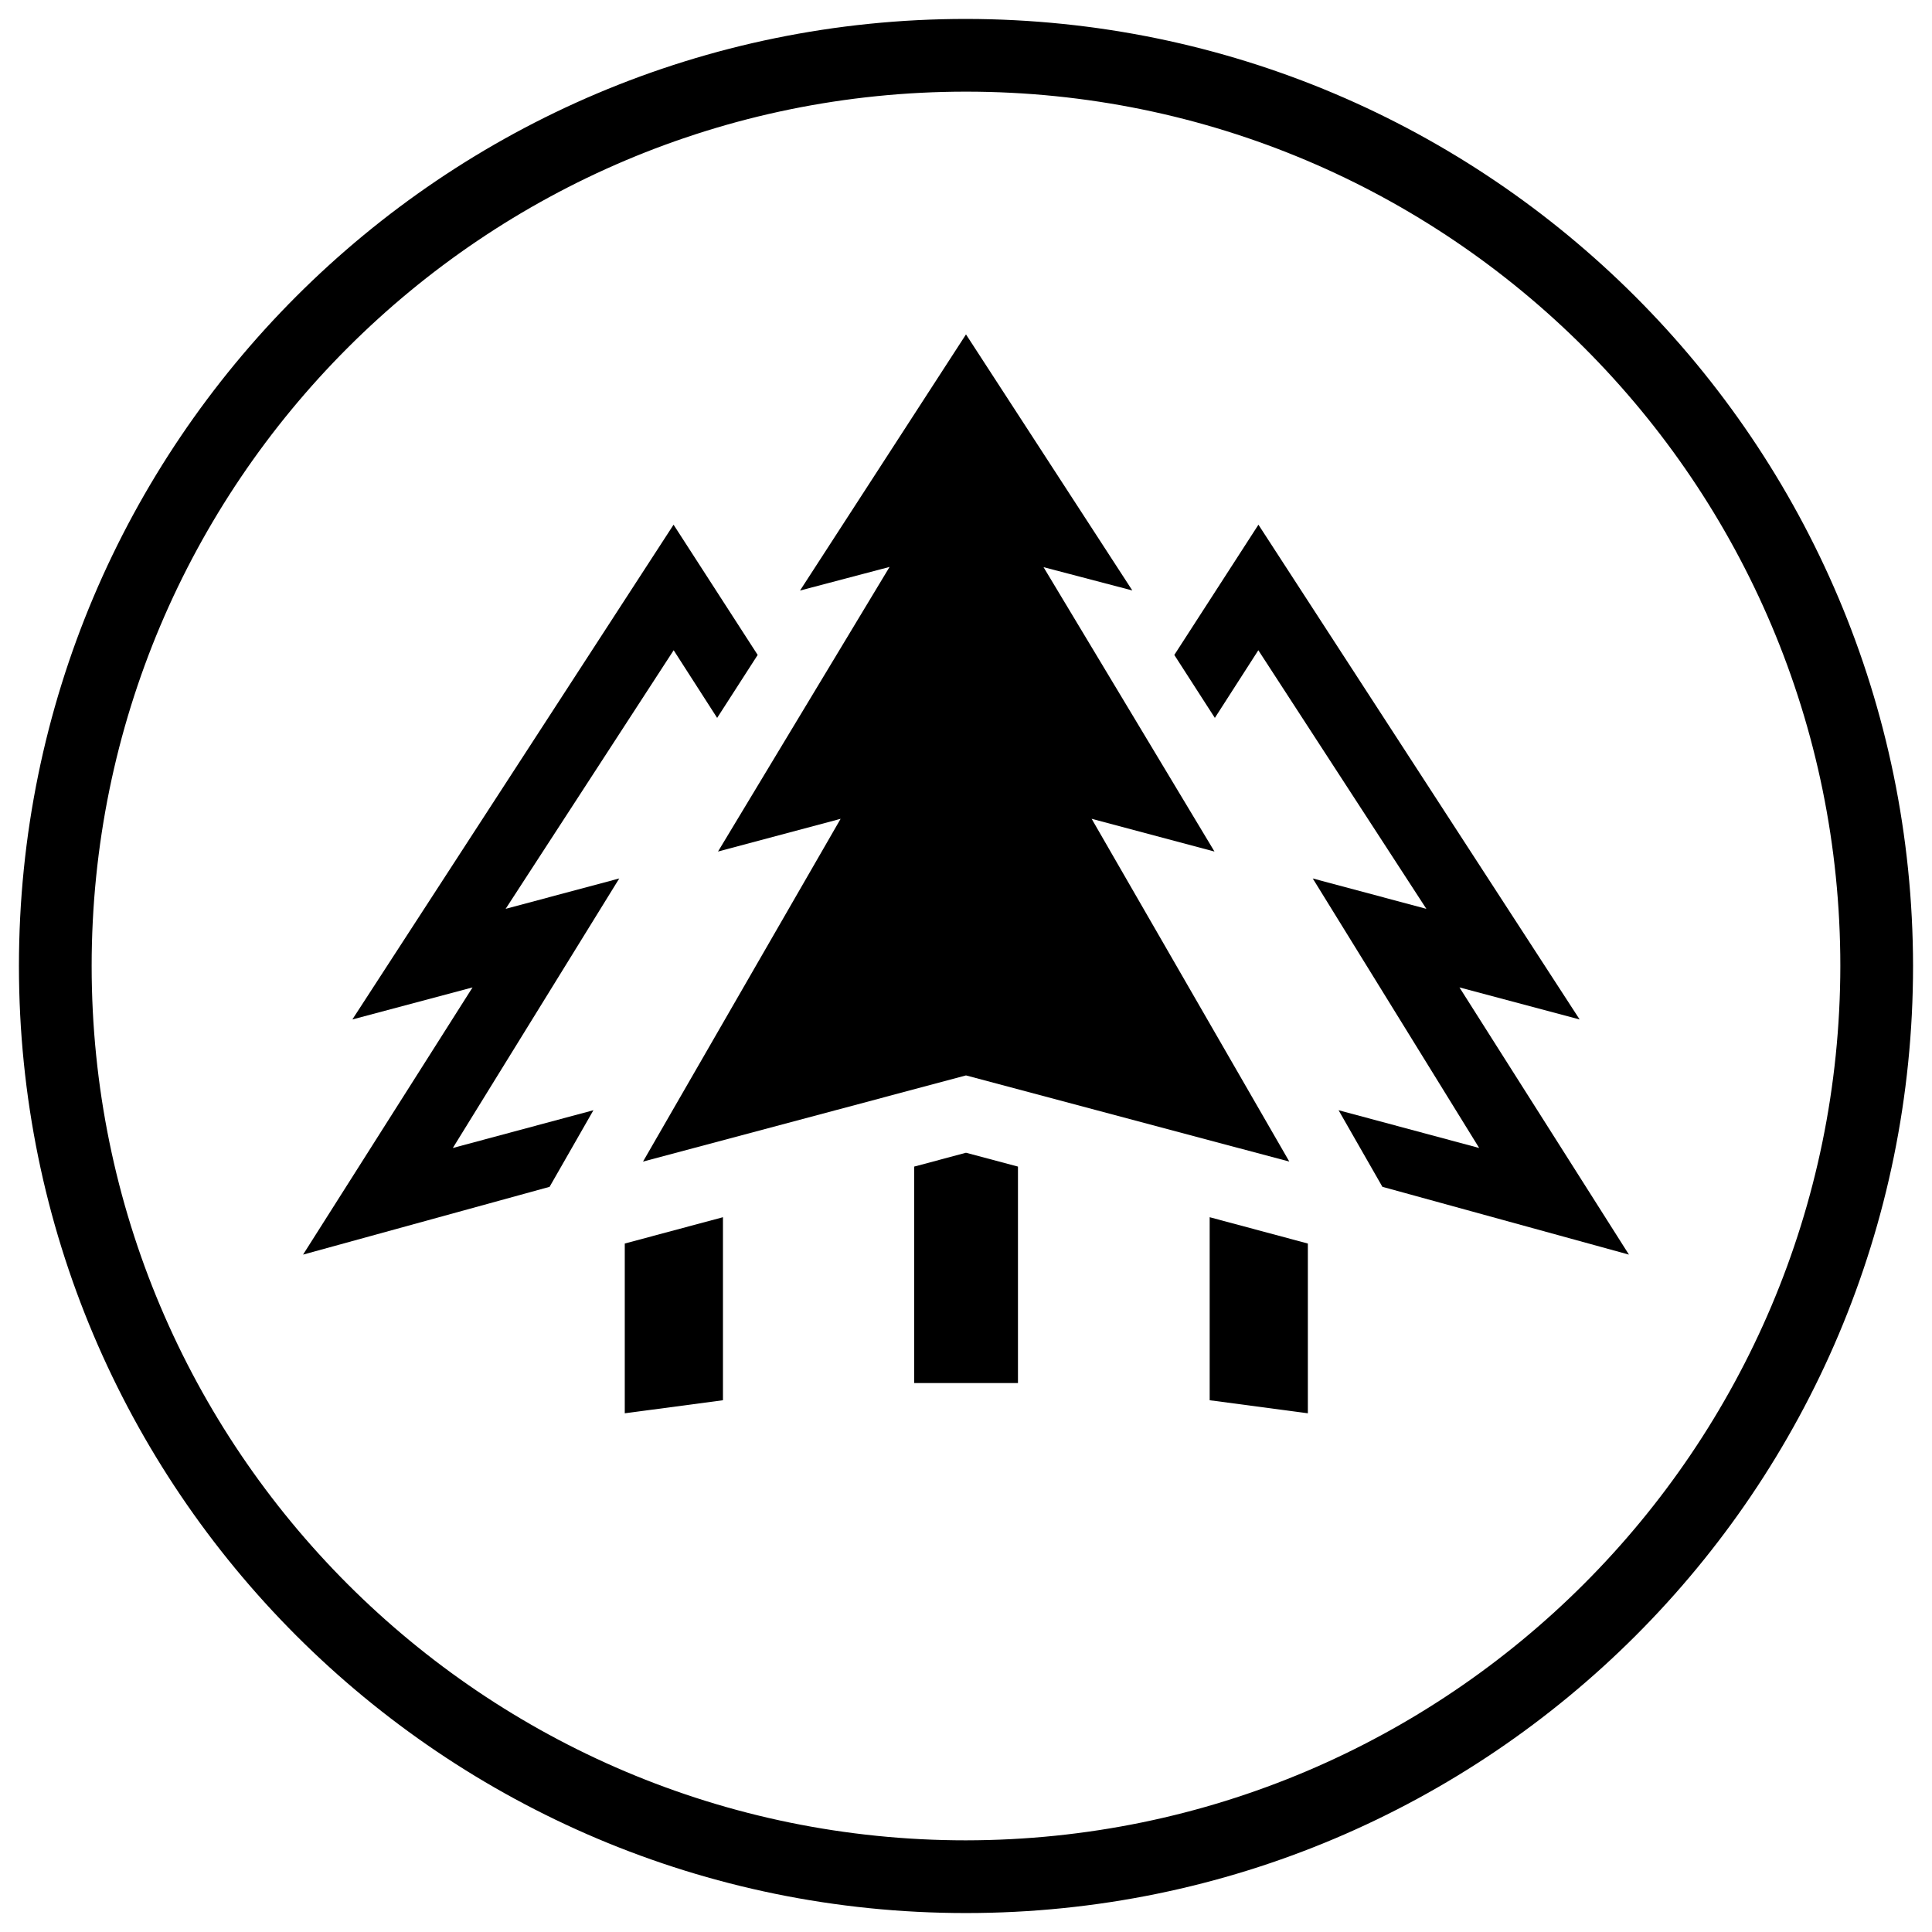
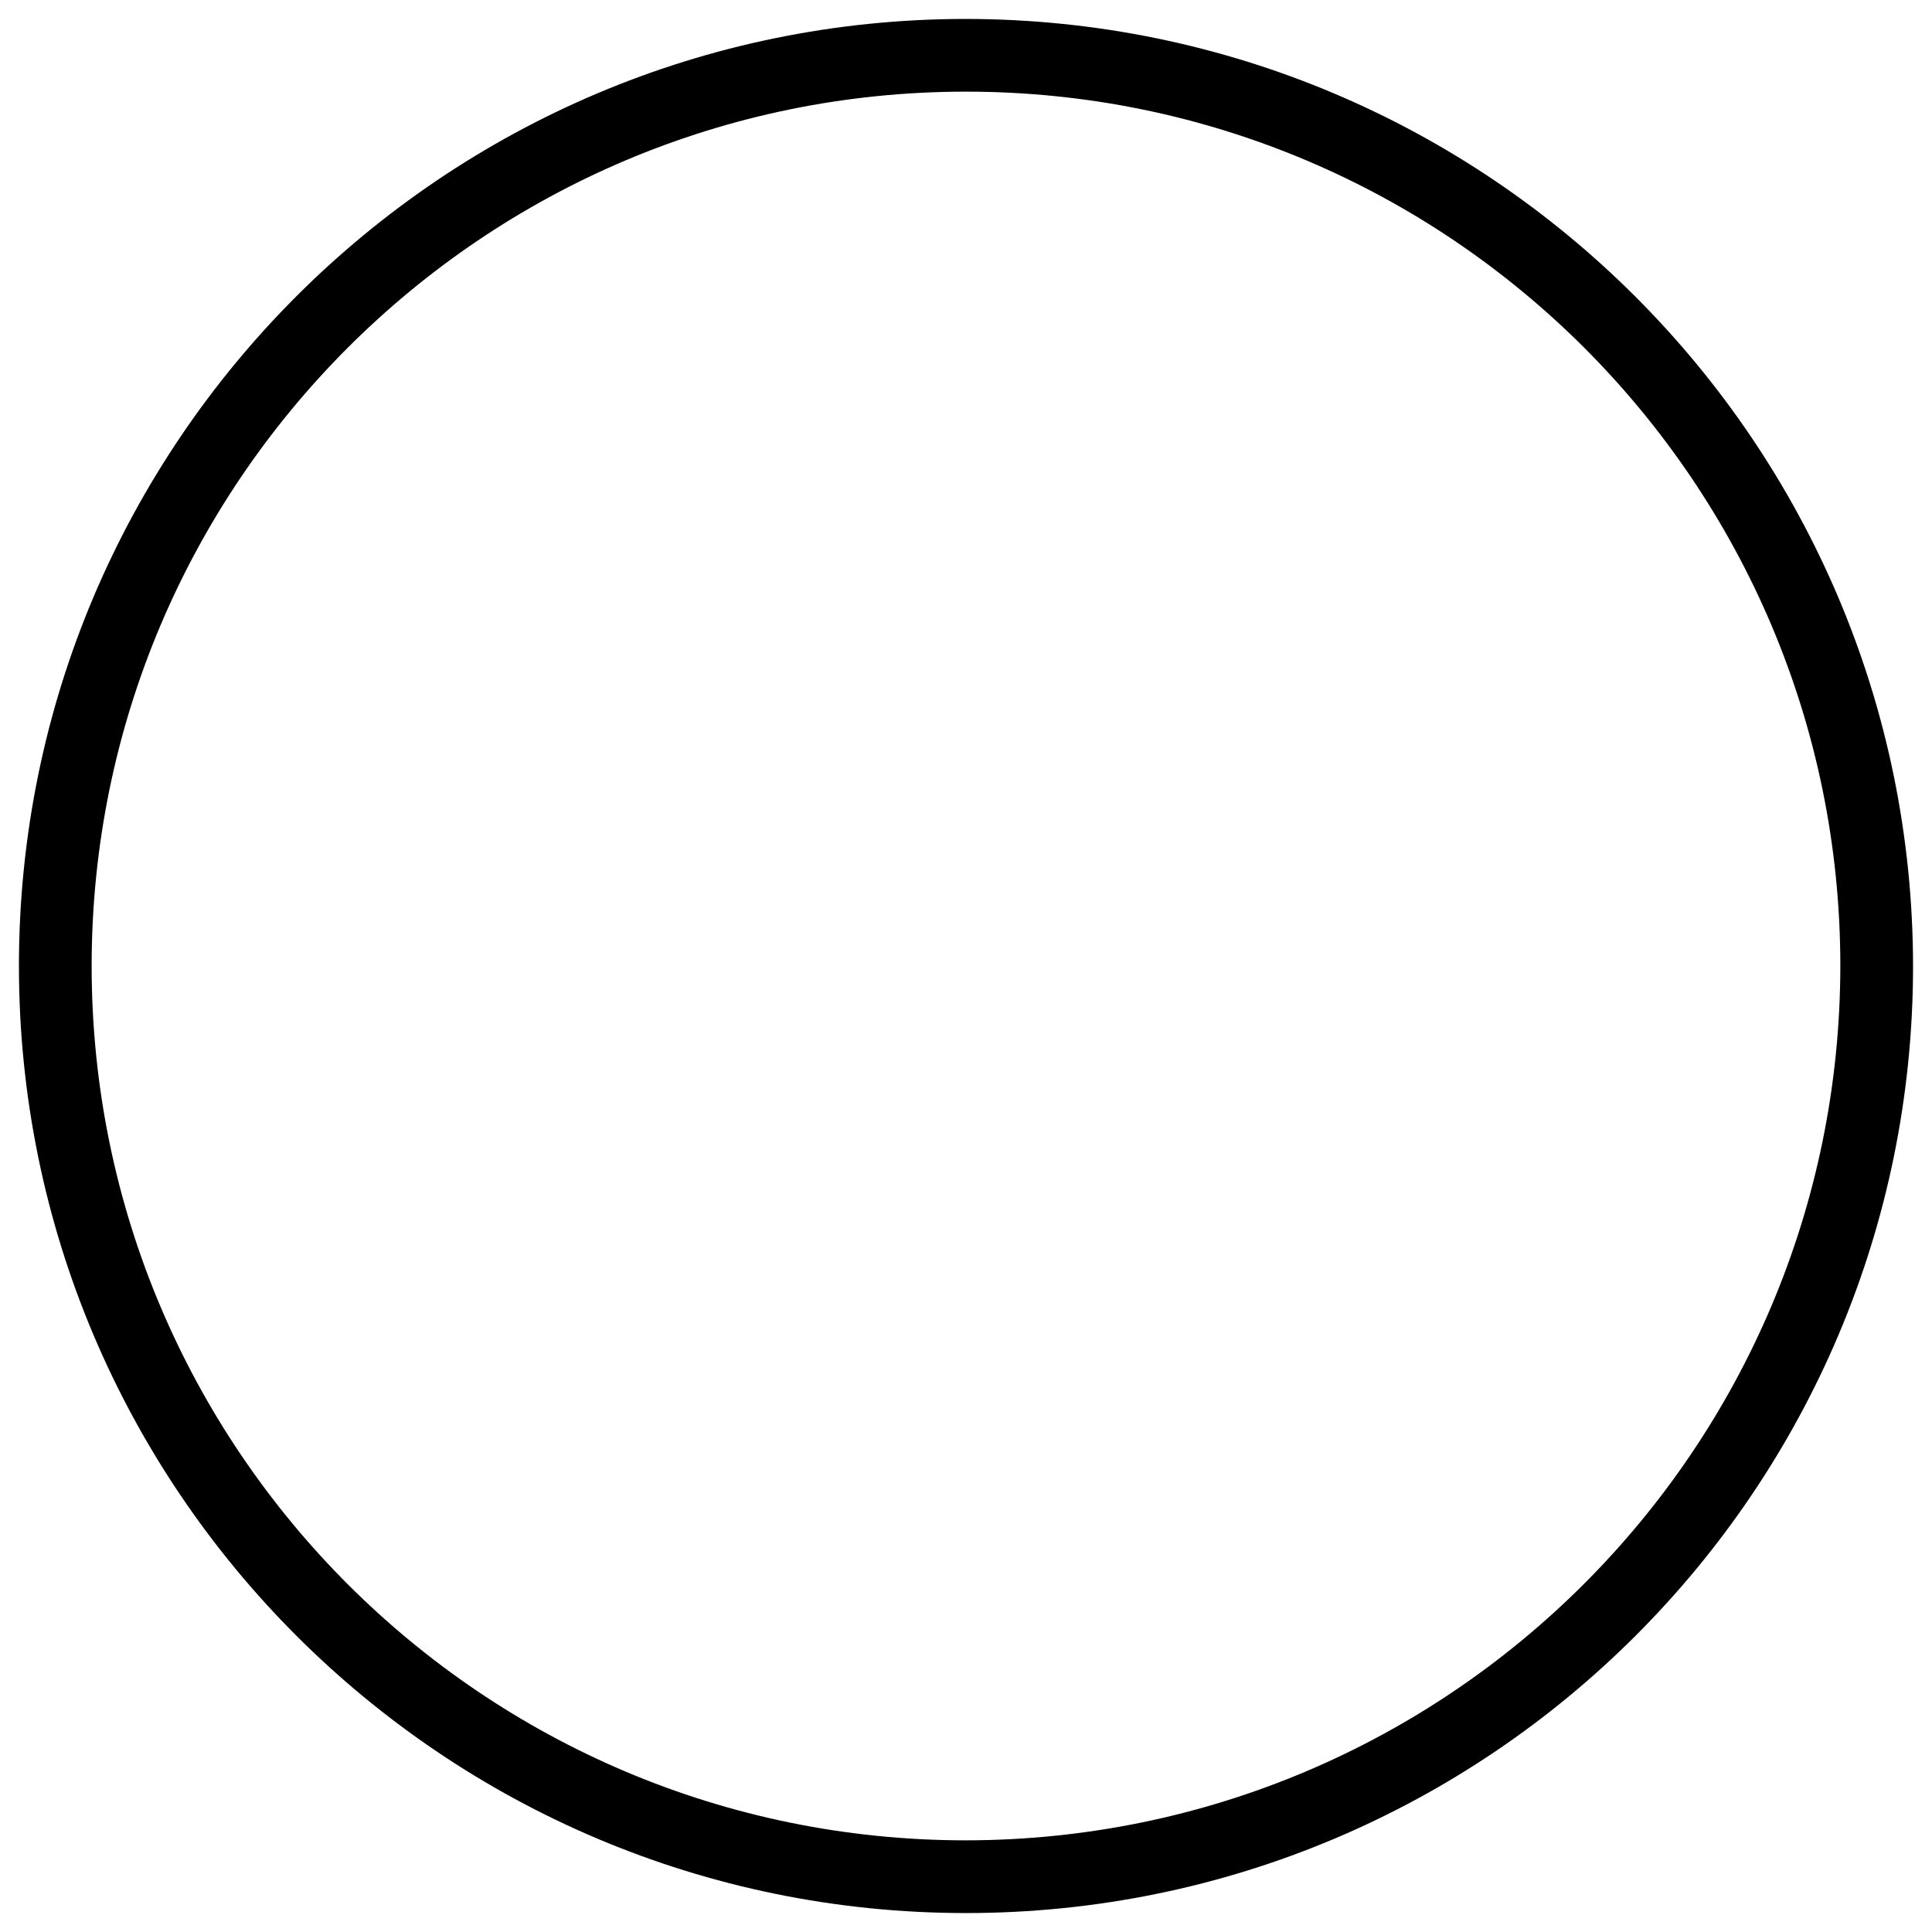
<svg xmlns="http://www.w3.org/2000/svg" viewBox="0 0 1445.67 1445.67">
  <style type="text/css">path { fill: black; } @media (prefers-color-scheme: dark) { path { fill: white; } }</style>
  <g>
    <path d="M722.83 14.17c-391.38 0-708.66 317.28-708.66 708.66s317.28 708.66 708.66 708.66 708.66-317.28 708.66-708.66c-.41-391.21-317.45-708.26-708.66-708.66Zm0 1362.91c-361.33 0-654.25-292.92-654.25-654.25S361.5 68.58 722.83 68.58s654.25 292.92 654.25 654.25c-.41 361.16-293.09 653.84-654.25 654.25Z" />
-     <path d="m537.27 637.19 91.75-24.5L481.14 869.2l241.69-64.49 241.94 64.48-147.92-256.5 91.92 24.5-127.92-212.8 66.44 17.44-124.46-191.6-124.19 191.66 67.01-17.67-128.38 212.97zM411.25 888.07l32.8-57.32-105.21 28.26 124.54-201.69-85.02 22.74 125.73-193.5 32.53 50.63 30.33-47.11-62.94-97.46-240.34 370.2 89.92-23.96L226.77 938.8l184.48-50.73zM1034.42 888.07l-32.8-57.32 105.21 28.26-124.54-201.69 85.02 22.74-125.73-193.5-32.53 50.63-30.34-47.11 62.95-97.46L1182 762.82l-89.92-23.96L1218.9 938.8l-184.48-50.73z" />
-     <path d="M761.72 1034.92V872.93l-38.89-10.35-38.77 10.35v161.99h77.66zM978.64 1057.53V930.51l-73.47-19.7v136.96l73.47 9.76zM540.97 1047.77V910.81l-73.47 19.7v127.02l73.47-9.76z" />
  </g>
</svg>